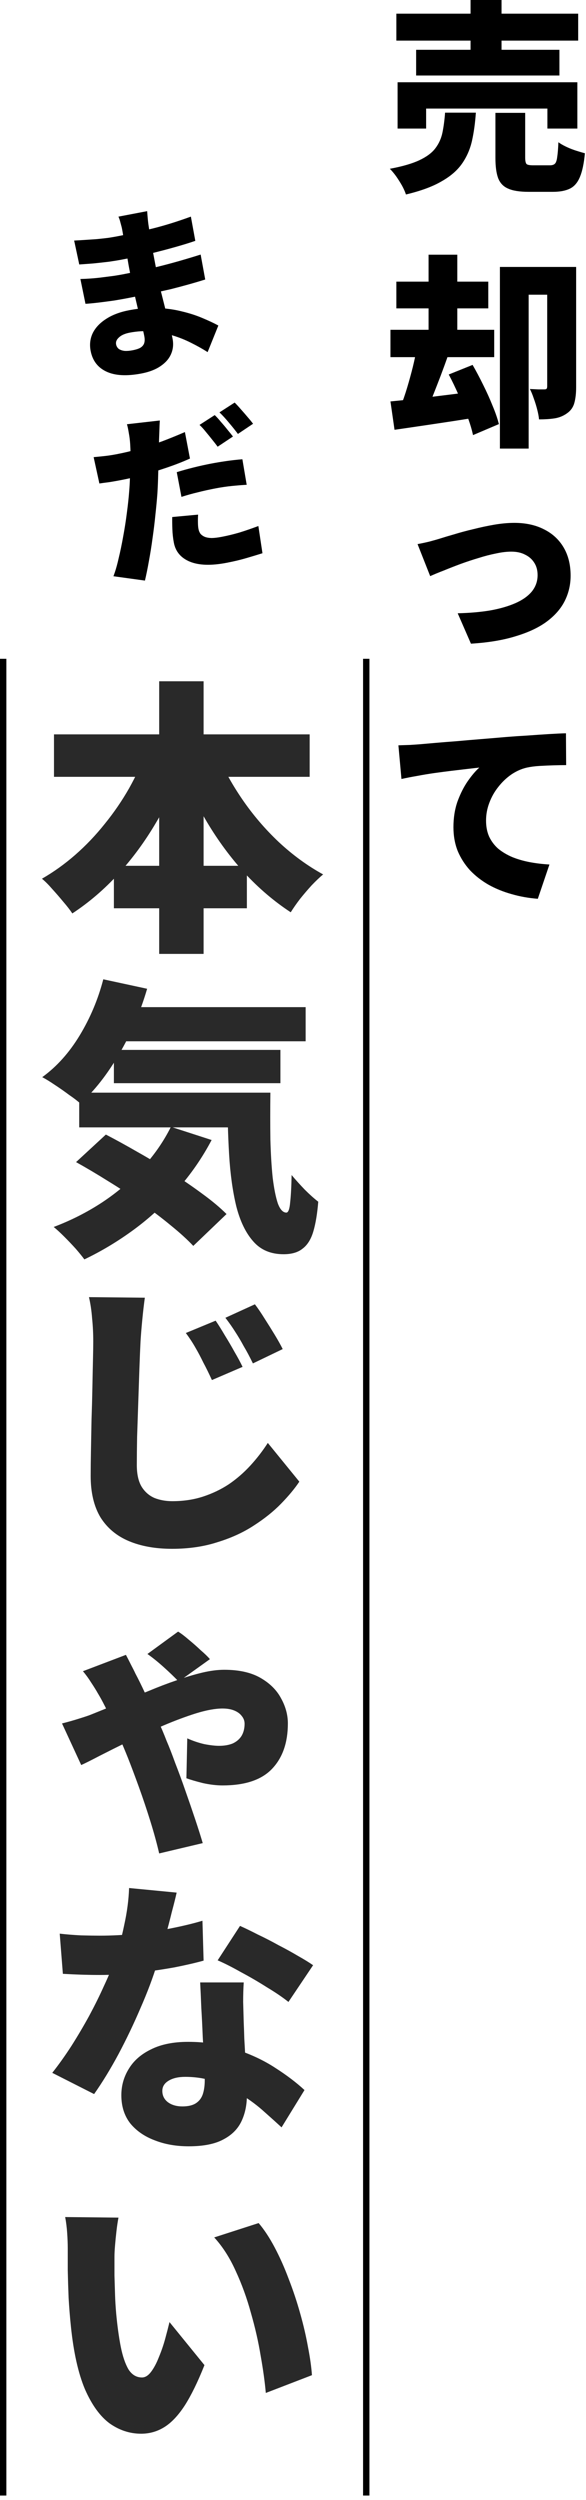
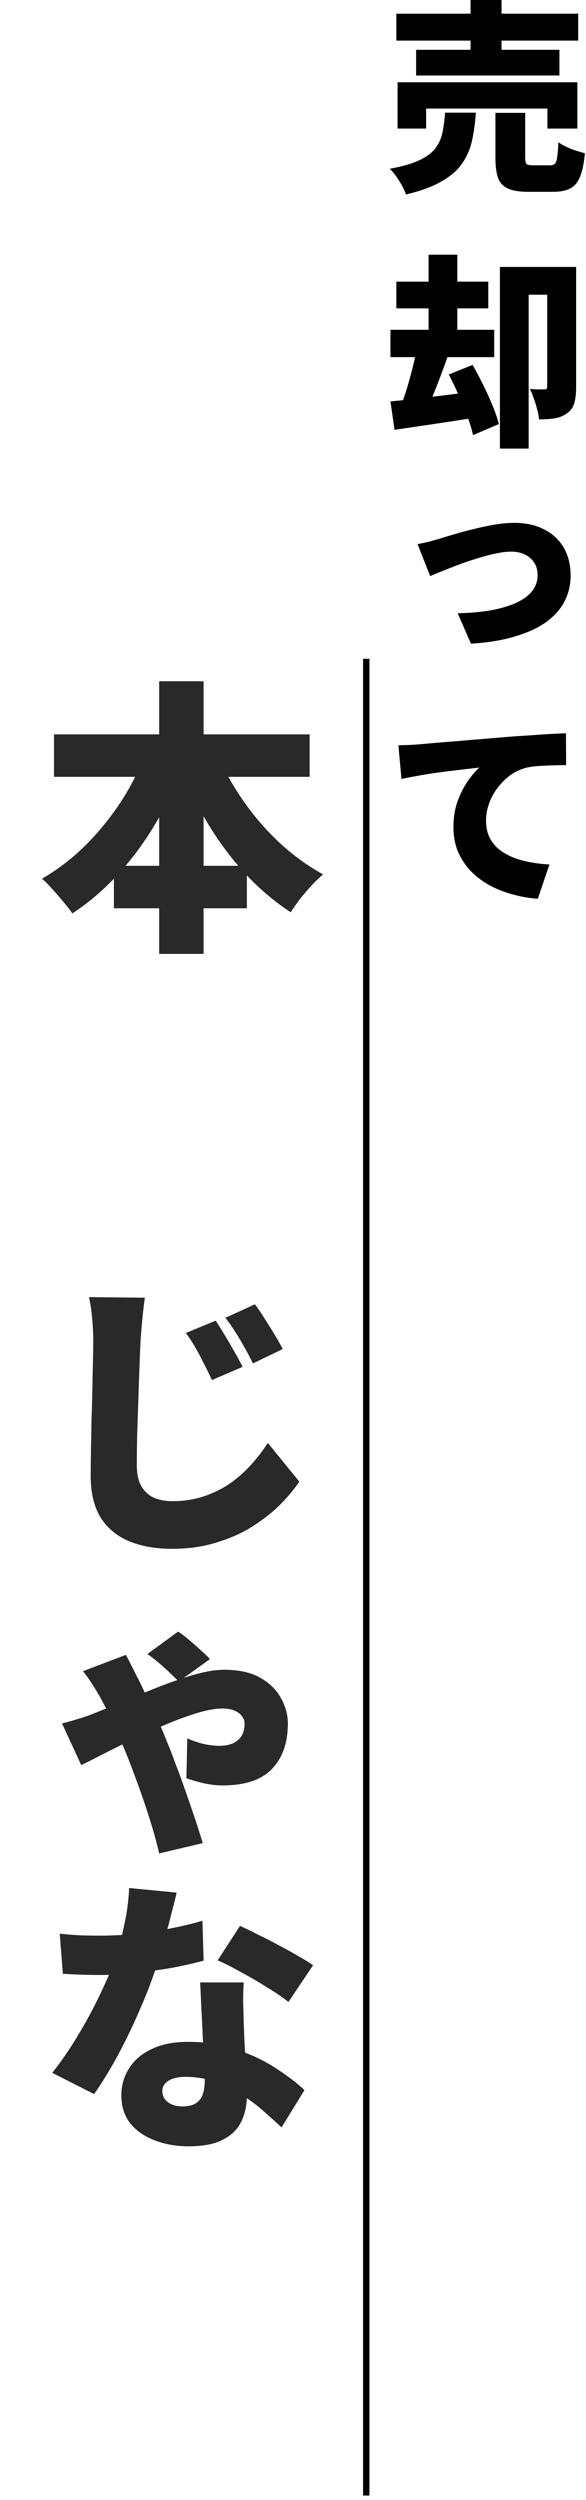
<svg xmlns="http://www.w3.org/2000/svg" width="92" height="392" viewBox="0 0 92 392" fill="none">
-   <path d="M18.601 347.716C18.48 348.346 18.375 349.051 18.285 349.831C18.195 350.611 18.12 351.361 18.061 352.081C18 352.801 17.971 353.386 17.971 353.836C17.971 354.826 17.971 355.816 17.971 356.806C18 357.796 18.03 358.786 18.061 359.776C18.09 360.736 18.151 361.726 18.241 362.746C18.421 364.696 18.66 366.436 18.96 367.966C19.261 369.466 19.666 370.651 20.175 371.521C20.715 372.361 21.421 372.781 22.291 372.781C22.8 372.781 23.28 372.481 23.73 371.881C24.18 371.281 24.585 370.516 24.945 369.586C25.335 368.656 25.666 367.696 25.936 366.706C26.206 365.716 26.43 364.846 26.61 364.096L32.1 370.846C31.05 373.486 30.015 375.601 28.995 377.191C27.976 378.751 26.91 379.876 25.8 380.566C24.691 381.256 23.476 381.601 22.155 381.601C20.386 381.601 18.735 381.061 17.206 379.981C15.706 378.871 14.415 377.086 13.335 374.626C12.286 372.136 11.55 368.851 11.13 364.771C10.98 363.331 10.861 361.846 10.771 360.316C10.71 358.786 10.665 357.331 10.636 355.951C10.636 354.571 10.636 353.416 10.636 352.486C10.636 351.796 10.605 351.016 10.546 350.146C10.486 349.246 10.38 348.406 10.23 347.626L18.601 347.716ZM40.605 348.571C41.475 349.591 42.316 350.866 43.126 352.396C43.935 353.926 44.67 355.576 45.331 357.346C46.02 359.116 46.62 360.916 47.13 362.746C47.641 364.546 48.045 366.286 48.346 367.966C48.675 369.646 48.886 371.131 48.975 372.421L41.73 375.211C41.581 373.501 41.31 371.551 40.92 369.361C40.56 367.171 40.05 364.936 39.391 362.656C38.761 360.346 37.965 358.156 37.005 356.086C36.075 354.016 34.95 352.261 33.63 350.821L40.605 348.571Z" fill="#292929" />
  <path d="M9.375 303.191C10.425 303.311 11.535 303.401 12.705 303.461C13.905 303.491 14.88 303.506 15.63 303.506C17.61 303.506 19.59 303.401 21.57 303.191C23.58 302.951 25.455 302.651 27.195 302.291C28.965 301.931 30.495 301.556 31.785 301.166L31.965 307.421C30.795 307.751 29.31 308.096 27.51 308.456C25.71 308.786 23.775 309.071 21.705 309.311C19.665 309.551 17.655 309.671 15.675 309.671C14.745 309.671 13.8 309.656 12.84 309.626C11.91 309.596 10.92 309.551 9.87 309.491L9.375 303.191ZM27.735 296.756C27.555 297.566 27.3 298.586 26.97 299.816C26.67 301.046 26.325 302.366 25.935 303.776C25.545 305.156 25.125 306.536 24.675 307.916C24.015 310.076 23.145 312.386 22.065 314.846C21.015 317.306 19.86 319.721 18.6 322.091C17.34 324.431 16.065 326.516 14.775 328.346L8.205 325.016C9.225 323.726 10.23 322.316 11.22 320.786C12.21 319.226 13.14 317.651 14.01 316.061C14.88 314.441 15.645 312.896 16.305 311.426C16.995 309.956 17.55 308.636 17.97 307.466C18.57 305.756 19.08 303.881 19.5 301.841C19.95 299.801 20.205 297.866 20.265 296.036L27.735 296.756ZM38.265 310.841C38.205 311.801 38.175 312.821 38.175 313.901C38.205 314.951 38.235 316.031 38.265 317.141C38.295 317.771 38.325 318.611 38.355 319.661C38.415 320.681 38.475 321.776 38.535 322.946C38.595 324.086 38.64 325.166 38.67 326.186C38.73 327.206 38.76 328.001 38.76 328.571C38.76 330.071 38.475 331.421 37.905 332.621C37.335 333.821 36.39 334.766 35.07 335.456C33.75 336.176 31.935 336.536 29.625 336.536C27.645 336.536 25.86 336.221 24.27 335.591C22.68 334.991 21.405 334.106 20.445 332.936C19.515 331.736 19.05 330.266 19.05 328.526C19.05 327.026 19.44 325.646 20.22 324.386C21 323.096 22.17 322.076 23.73 321.326C25.29 320.546 27.225 320.156 29.535 320.156C32.235 320.156 34.725 320.546 37.005 321.326C39.315 322.076 41.37 323.036 43.17 324.206C45 325.376 46.545 326.546 47.805 327.716L44.205 333.566C43.425 332.846 42.525 332.036 41.505 331.136C40.485 330.206 39.33 329.336 38.04 328.526C36.78 327.686 35.4 326.996 33.9 326.456C32.4 325.916 30.795 325.646 29.085 325.646C27.975 325.646 27.09 325.856 26.43 326.276C25.8 326.666 25.485 327.191 25.485 327.851C25.485 328.571 25.77 329.156 26.34 329.606C26.94 330.056 27.705 330.281 28.635 330.281C29.535 330.281 30.24 330.116 30.75 329.786C31.26 329.456 31.62 328.991 31.83 328.391C32.04 327.761 32.145 327.026 32.145 326.186C32.145 325.616 32.115 324.716 32.055 323.486C31.995 322.256 31.92 320.891 31.83 319.391C31.77 317.861 31.695 316.346 31.605 314.846C31.545 313.316 31.485 311.981 31.425 310.841H38.265ZM45.285 313.901C44.385 313.181 43.26 312.416 41.91 311.606C40.59 310.766 39.225 309.971 37.815 309.221C36.435 308.441 35.22 307.826 34.17 307.376L37.68 301.976C38.49 302.336 39.42 302.786 40.47 303.326C41.55 303.836 42.63 304.391 43.71 304.991C44.82 305.561 45.855 306.131 46.815 306.701C47.775 307.241 48.555 307.721 49.155 308.141L45.285 313.901Z" fill="#292929" />
  <path d="M28.05 263.661C27.39 262.971 26.61 262.221 25.71 261.411C24.81 260.601 23.955 259.911 23.145 259.341L27.96 255.831C28.41 256.101 28.965 256.521 29.625 257.091C30.285 257.631 30.915 258.186 31.515 258.756C32.145 259.296 32.625 259.761 32.955 260.151L28.05 263.661ZM19.77 259.476C20.01 259.926 20.28 260.451 20.58 261.051C20.88 261.621 21.105 262.071 21.255 262.401C21.705 263.241 22.23 264.306 22.83 265.596C23.46 266.856 24.075 268.146 24.675 269.466C25.275 270.786 25.77 271.956 26.16 272.976C26.55 273.876 27 275.031 27.51 276.441C28.05 277.821 28.59 279.291 29.13 280.851C29.67 282.381 30.18 283.866 30.66 285.306C31.14 286.746 31.53 287.976 31.83 288.996L24.99 290.616C24.63 289.056 24.165 287.361 23.595 285.531C23.025 283.701 22.425 281.916 21.795 280.176C21.165 278.436 20.595 276.921 20.085 275.631C19.665 274.581 19.185 273.441 18.645 272.211C18.105 270.951 17.55 269.736 16.98 268.566C16.41 267.366 15.87 266.346 15.36 265.506C15.09 265.026 14.745 264.471 14.325 263.841C13.935 263.211 13.5 262.611 13.02 262.041L19.77 259.476ZM9.735 270.231C10.695 269.991 11.595 269.736 12.435 269.466C13.305 269.196 13.89 269.001 14.19 268.881C15.69 268.281 17.205 267.666 18.735 267.036C20.295 266.376 21.825 265.746 23.325 265.146C24.825 264.516 26.28 263.961 27.69 263.481C29.13 262.971 30.48 262.566 31.74 262.266C33 261.966 34.155 261.816 35.205 261.816C37.515 261.816 39.405 262.236 40.875 263.076C42.345 263.916 43.425 264.981 44.115 266.271C44.835 267.561 45.195 268.881 45.195 270.231C45.195 273.261 44.355 275.646 42.675 277.386C41.025 279.096 38.445 279.951 34.935 279.951C34.005 279.951 32.985 279.831 31.875 279.591C30.795 279.321 29.925 279.066 29.265 278.826L29.4 272.571C30.27 272.961 31.155 273.261 32.055 273.471C32.985 273.651 33.765 273.741 34.395 273.741C35.205 273.741 35.91 273.621 36.51 273.381C37.11 273.111 37.575 272.721 37.905 272.211C38.235 271.671 38.4 271.026 38.4 270.276C38.4 269.826 38.25 269.421 37.95 269.061C37.68 268.701 37.29 268.416 36.78 268.206C36.27 267.996 35.655 267.891 34.935 267.891C33.795 267.891 32.4 268.146 30.75 268.656C29.13 269.166 27.405 269.811 25.575 270.591C23.745 271.371 21.96 272.181 20.22 273.021C18.51 273.861 16.98 274.626 15.63 275.316C14.31 276.006 13.35 276.486 12.75 276.756L9.735 270.231Z" fill="#292929" />
  <path d="M33.855 207.076C34.305 207.736 34.785 208.501 35.295 209.371C35.835 210.241 36.345 211.111 36.825 211.981C37.335 212.851 37.755 213.631 38.085 214.321L33.27 216.391C32.79 215.341 32.34 214.426 31.92 213.646C31.53 212.836 31.125 212.071 30.705 211.351C30.285 210.601 29.775 209.821 29.175 209.011L33.855 207.076ZM40.02 204.511C40.5 205.141 41.01 205.891 41.55 206.761C42.09 207.601 42.615 208.441 43.125 209.281C43.635 210.121 44.055 210.871 44.385 211.531L39.705 213.781C39.195 212.731 38.715 211.831 38.265 211.081C37.845 210.301 37.41 209.566 36.96 208.876C36.51 208.156 35.985 207.406 35.385 206.626L40.02 204.511ZM22.74 203.476C22.59 204.556 22.455 205.726 22.335 206.986C22.215 208.216 22.125 209.326 22.065 210.316C22.005 211.486 21.945 212.926 21.885 214.636C21.825 216.316 21.765 218.086 21.705 219.946C21.645 221.776 21.585 223.561 21.525 225.301C21.495 227.011 21.48 228.481 21.48 229.711C21.48 231.151 21.735 232.291 22.245 233.131C22.755 233.941 23.43 234.526 24.27 234.886C25.11 235.216 26.04 235.381 27.06 235.381C28.8 235.381 30.405 235.141 31.875 234.661C33.345 234.181 34.695 233.536 35.925 232.726C37.155 231.886 38.28 230.911 39.3 229.801C40.32 228.691 41.235 227.506 42.045 226.246L46.995 232.321C46.275 233.401 45.315 234.556 44.115 235.786C42.945 236.986 41.52 238.126 39.84 239.206C38.19 240.286 36.285 241.156 34.125 241.816C31.995 242.506 29.625 242.851 27.015 242.851C24.405 242.851 22.14 242.446 20.22 241.636C18.3 240.826 16.815 239.581 15.765 237.901C14.745 236.191 14.235 234.031 14.235 231.421C14.235 230.281 14.25 228.946 14.28 227.416C14.31 225.856 14.34 224.236 14.37 222.556C14.43 220.846 14.475 219.181 14.505 217.561C14.535 215.941 14.565 214.501 14.595 213.241C14.625 211.951 14.64 210.976 14.64 210.316C14.64 209.086 14.58 207.886 14.46 206.716C14.37 205.516 14.205 204.406 13.965 203.386L22.74 203.476Z" fill="#292929" />
-   <path d="M17.385 157.916H47.985V163.271H17.385V157.916ZM17.88 164.621H44.025V169.841H17.88V164.621ZM12.435 171.326H37.77V176.771H12.435V171.326ZM16.215 153.551L23.1 155.036C22.02 158.726 20.55 162.146 18.69 165.296C16.86 168.446 14.835 171.026 12.615 173.036C12.195 172.646 11.61 172.196 10.86 171.686C10.14 171.146 9.39 170.621 8.61 170.111C7.86 169.601 7.2 169.196 6.63 168.896C8.91 167.246 10.875 165.056 12.525 162.326C14.175 159.596 15.405 156.671 16.215 153.551ZM26.835 176.681L33.225 178.751C31.755 181.541 29.97 184.121 27.87 186.491C25.8 188.861 23.52 190.961 21.03 192.791C18.54 194.621 15.945 196.181 13.245 197.471C12.915 197.021 12.465 196.466 11.895 195.806C11.325 195.176 10.725 194.546 10.095 193.916C9.465 193.286 8.91 192.776 8.43 192.386C11.13 191.366 13.65 190.091 15.99 188.561C18.36 187.001 20.46 185.216 22.29 183.206C24.15 181.196 25.665 179.021 26.835 176.681ZM35.7 171.326H42.45C42.42 173.936 42.42 176.381 42.45 178.661C42.51 180.911 42.63 182.906 42.81 184.646C43.02 186.356 43.29 187.706 43.62 188.696C43.98 189.656 44.43 190.136 44.97 190.136C45.27 190.106 45.465 189.566 45.555 188.516C45.675 187.436 45.75 186.011 45.78 184.241C46.41 184.991 47.1 185.756 47.85 186.536C48.6 187.286 49.305 187.916 49.965 188.426C49.815 190.286 49.56 191.831 49.2 193.061C48.84 194.291 48.285 195.191 47.535 195.761C46.815 196.361 45.81 196.661 44.52 196.661C42.51 196.661 40.92 195.986 39.75 194.636C38.58 193.316 37.695 191.486 37.095 189.146C36.525 186.776 36.15 184.076 35.97 181.046C35.79 177.986 35.7 174.746 35.7 171.326ZM11.94 182.216L16.62 177.896C18.18 178.706 19.845 179.621 21.615 180.641C23.385 181.631 25.14 182.696 26.88 183.836C28.62 184.946 30.24 186.056 31.74 187.166C33.27 188.276 34.545 189.341 35.565 190.361L30.345 195.356C29.415 194.366 28.245 193.301 26.835 192.161C25.425 190.991 23.88 189.821 22.2 188.651C20.52 187.451 18.795 186.311 17.025 185.231C15.255 184.121 13.56 183.116 11.94 182.216Z" fill="#292929" />
  <path d="M8.475 115.146H48.615V121.806H8.475V115.146ZM17.88 135.756H38.76V142.416H17.88V135.756ZM24.99 106.821H31.965V149.571H24.99V106.821ZM23.055 117.621L29.085 119.511C27.825 122.811 26.31 125.946 24.54 128.916C22.8 131.886 20.82 134.586 18.6 137.016C16.41 139.416 13.995 141.486 11.355 143.226C10.995 142.686 10.53 142.086 9.96 141.426C9.39 140.736 8.805 140.061 8.205 139.401C7.635 138.741 7.095 138.201 6.585 137.781C8.415 136.731 10.155 135.486 11.805 134.046C13.485 132.576 15.03 130.956 16.44 129.186C17.88 127.416 19.155 125.556 20.265 123.606C21.375 121.626 22.305 119.631 23.055 117.621ZM33.9 117.756C34.95 120.306 36.315 122.811 37.995 125.271C39.675 127.731 41.595 129.981 43.755 132.021C45.945 134.061 48.27 135.756 50.73 137.106C50.19 137.556 49.59 138.126 48.93 138.816C48.3 139.506 47.685 140.226 47.085 140.976C46.515 141.726 46.035 142.416 45.645 143.046C43.035 141.336 40.62 139.281 38.4 136.881C36.21 134.481 34.245 131.826 32.505 128.916C30.765 125.976 29.235 122.901 27.915 119.691L33.9 117.756Z" fill="#292929" />
  <path d="M62.548 116.864C63.188 116.843 63.817 116.821 64.436 116.8C65.076 116.757 65.545 116.725 65.844 116.704C66.591 116.64 67.444 116.565 68.404 116.48C69.385 116.395 70.452 116.309 71.604 116.224C72.777 116.117 74.025 116.011 75.348 115.904C76.671 115.797 78.068 115.68 79.54 115.552C80.606 115.467 81.705 115.392 82.836 115.328C83.988 115.243 85.087 115.168 86.132 115.104C87.177 115.04 88.084 114.997 88.852 114.976L88.884 119.968C88.329 119.968 87.678 119.979 86.932 120C86.207 120.021 85.471 120.053 84.724 120.096C83.999 120.139 83.337 120.224 82.74 120.352C81.886 120.544 81.065 120.907 80.276 121.44C79.508 121.973 78.825 122.624 78.228 123.392C77.63 124.139 77.161 124.971 76.82 125.888C76.478 126.784 76.308 127.712 76.308 128.672C76.308 129.611 76.468 130.443 76.788 131.168C77.129 131.893 77.599 132.523 78.196 133.056C78.814 133.568 79.54 134.005 80.372 134.368C81.204 134.709 82.111 134.976 83.092 135.168C84.094 135.36 85.15 135.488 86.26 135.552L84.436 140.928C83.007 140.821 81.63 140.576 80.308 140.192C79.007 139.829 77.801 139.339 76.692 138.72C75.582 138.08 74.612 137.323 73.78 136.448C72.969 135.552 72.329 134.549 71.86 133.44C71.412 132.309 71.188 131.061 71.188 129.696C71.188 128.224 71.401 126.88 71.828 125.664C72.276 124.448 72.809 123.392 73.428 122.496C74.068 121.579 74.676 120.864 75.252 120.352C74.697 120.416 74.046 120.491 73.3 120.576C72.553 120.661 71.743 120.757 70.868 120.864C69.993 120.971 69.097 121.088 68.18 121.216C67.284 121.344 66.388 121.493 65.492 121.664C64.617 121.813 63.796 121.973 63.028 122.144L62.548 116.864Z" fill="black" />
  <path d="M65.553 85.312C66.043 85.227 66.651 85.099 67.377 84.928C68.102 84.736 68.699 84.565 69.169 84.416C69.702 84.245 70.417 84.032 71.313 83.776C72.209 83.499 73.201 83.232 74.289 82.976C75.377 82.699 76.475 82.464 77.585 82.272C78.715 82.08 79.771 81.984 80.753 81.984C82.545 81.984 84.102 82.325 85.425 83.008C86.747 83.669 87.771 84.619 88.497 85.856C89.222 87.093 89.585 88.565 89.585 90.272C89.585 91.659 89.286 92.96 88.689 94.176C88.091 95.392 87.153 96.48 85.873 97.44C84.614 98.379 82.993 99.147 81.009 99.744C79.046 100.363 76.689 100.757 73.937 100.928L71.857 96.16C73.734 96.117 75.441 95.968 76.977 95.712C78.513 95.435 79.835 95.051 80.945 94.56C82.054 94.069 82.907 93.461 83.505 92.736C84.102 91.989 84.401 91.136 84.401 90.176C84.401 89.429 84.23 88.789 83.889 88.256C83.547 87.701 83.067 87.275 82.449 86.976C81.851 86.656 81.126 86.496 80.273 86.496C79.547 86.496 78.747 86.592 77.873 86.784C76.998 86.955 76.091 87.189 75.153 87.488C74.214 87.765 73.275 88.075 72.337 88.416C71.419 88.757 70.545 89.099 69.713 89.44C68.881 89.76 68.155 90.059 67.537 90.336L65.553 85.312Z" fill="black" />
  <path d="M85.908 41.856H90.452V60.704C90.452 61.685 90.356 62.517 90.164 63.2C89.972 63.883 89.577 64.427 88.98 64.832C88.404 65.237 87.764 65.493 87.06 65.6C86.356 65.707 85.545 65.76 84.628 65.76C84.585 65.312 84.489 64.8 84.34 64.224C84.191 63.627 84.009 63.04 83.796 62.464C83.604 61.888 83.401 61.397 83.188 60.992C83.615 61.013 84.052 61.035 84.5 61.056C84.969 61.056 85.289 61.056 85.46 61.056C85.63 61.056 85.748 61.024 85.812 60.96C85.876 60.875 85.908 60.747 85.908 60.576V41.856ZM78.484 41.856H88.084V46.208H82.996V70.336H78.484V41.856ZM62.228 44.16H76.66V48.352H62.228V44.16ZM61.3 51.712H77.588V56H61.3V51.712ZM67.284 39.936H71.796V54.048H67.284V39.936ZM61.3 62.944C62.409 62.837 63.657 62.709 65.044 62.56C66.452 62.389 67.924 62.208 69.46 62.016C71.017 61.824 72.564 61.632 74.1 61.44L74.292 65.536C72.159 65.877 70.004 66.208 67.828 66.528C65.673 66.848 63.711 67.136 61.94 67.392L61.3 62.944ZM70.452 58.72L74.196 57.216C74.751 58.176 75.305 59.221 75.86 60.352C76.415 61.461 76.905 62.549 77.332 63.616C77.78 64.683 78.111 65.643 78.324 66.496L74.26 68.224C74.089 67.392 73.801 66.432 73.396 65.344C72.99 64.256 72.532 63.136 72.02 61.984C71.508 60.811 70.985 59.723 70.452 58.72ZM65.46 54.368L70.388 55.616C70.004 56.704 69.599 57.813 69.172 58.944C68.745 60.053 68.329 61.12 67.924 62.144C67.519 63.147 67.124 64.032 66.74 64.8L62.932 63.648C63.273 62.795 63.604 61.835 63.924 60.768C64.244 59.701 64.543 58.613 64.82 57.504C65.097 56.373 65.311 55.328 65.46 54.368Z" fill="black" />
  <path d="M62.228 2.144H90.772V6.368H62.228V2.144ZM65.332 7.808H87.828V11.84H65.332V7.808ZM62.42 12.896H90.644V20.16H85.94V17.024H66.9V20.16H62.42V12.896ZM73.876 0H78.74V10.08H73.876V0ZM77.78 17.696H82.452V24.704C82.452 25.237 82.527 25.579 82.676 25.728C82.825 25.856 83.167 25.92 83.7 25.92C83.828 25.92 84.009 25.92 84.244 25.92C84.479 25.92 84.735 25.92 85.012 25.92C85.289 25.92 85.545 25.92 85.78 25.92C86.036 25.92 86.228 25.92 86.356 25.92C86.697 25.92 86.953 25.835 87.124 25.664C87.295 25.493 87.412 25.152 87.476 24.64C87.561 24.107 87.625 23.328 87.668 22.304C87.988 22.539 88.393 22.773 88.884 23.008C89.375 23.243 89.887 23.445 90.42 23.616C90.953 23.787 91.423 23.925 91.828 24.032C91.679 25.611 91.423 26.837 91.06 27.712C90.697 28.608 90.175 29.227 89.492 29.568C88.809 29.909 87.913 30.08 86.804 30.08C86.591 30.08 86.313 30.08 85.972 30.08C85.631 30.08 85.268 30.08 84.884 30.08C84.5 30.08 84.137 30.08 83.796 30.08C83.476 30.08 83.209 30.08 82.996 30.08C81.588 30.08 80.511 29.909 79.764 29.568C79.017 29.248 78.495 28.693 78.196 27.904C77.919 27.136 77.78 26.091 77.78 24.768V17.696ZM69.876 17.664H74.708C74.601 19.264 74.399 20.736 74.1 22.08C73.801 23.403 73.279 24.597 72.532 25.664C71.785 26.731 70.708 27.659 69.3 28.448C67.913 29.259 66.057 29.941 63.732 30.496C63.604 30.091 63.401 29.632 63.124 29.12C62.847 28.629 62.537 28.139 62.196 27.648C61.855 27.179 61.524 26.784 61.204 26.464C63.167 26.101 64.713 25.653 65.844 25.12C66.975 24.587 67.807 23.968 68.34 23.264C68.895 22.539 69.268 21.717 69.46 20.8C69.652 19.861 69.791 18.816 69.876 17.664Z" fill="black" />
-   <path d="M25.092 65.932C25.062 66.375 25.039 66.902 25.023 67.513C25.003 68.106 24.986 68.566 24.972 68.891C24.959 69.521 24.94 70.313 24.913 71.269C24.904 72.22 24.879 73.232 24.837 74.305C24.813 75.373 24.77 76.398 24.711 77.379C24.636 78.381 24.533 79.484 24.401 80.687C24.285 81.869 24.137 83.085 23.957 84.335C23.793 85.564 23.603 86.759 23.387 87.922C23.187 89.062 22.976 90.1 22.756 91.035L17.808 90.354C18.101 89.596 18.371 88.67 18.618 87.577C18.884 86.481 19.127 85.314 19.347 84.075C19.581 82.814 19.773 81.58 19.923 80.373C20.088 79.144 20.207 78.029 20.282 77.026C20.34 76.332 20.379 75.64 20.399 74.952C20.438 74.26 20.464 73.6 20.477 72.97C20.505 72.319 20.512 71.709 20.499 71.142C20.486 70.574 20.465 70.065 20.436 69.614C20.397 69.014 20.325 68.438 20.22 67.888C20.13 67.316 20.033 66.86 19.93 66.518L25.092 65.932ZM18.291 71.221C19.483 70.993 20.673 70.709 21.862 70.368C23.07 70.024 24.268 69.634 25.458 69.198C26.663 68.74 27.854 68.256 29.03 67.746L29.822 71.9C28.738 72.391 27.562 72.853 26.295 73.285C25.029 73.717 23.764 74.11 22.501 74.465C21.254 74.798 20.098 75.066 19.035 75.269C18.32 75.406 17.685 75.517 17.132 75.604C16.593 75.669 16.083 75.737 15.603 75.81L14.701 71.678C15.466 71.608 16.1 71.544 16.602 71.486C17.123 71.425 17.686 71.336 18.291 71.221ZM27.75 74.034C28.539 73.788 29.405 73.547 30.348 73.31C31.309 73.07 32.239 72.864 33.138 72.692C33.908 72.545 34.7 72.413 35.513 72.296C36.346 72.175 37.192 72.08 38.053 72.011L38.731 76.015C38.035 76.052 37.268 76.113 36.429 76.197C35.59 76.281 34.739 76.406 33.877 76.57C32.869 76.763 31.93 76.97 31.06 77.193C30.206 77.394 29.349 77.634 28.489 77.912L27.75 74.034ZM31.101 80.692C31.076 81.058 31.067 81.458 31.074 81.894C31.077 82.311 31.105 82.658 31.158 82.933C31.214 83.226 31.32 83.481 31.475 83.699C31.645 83.894 31.866 84.052 32.135 84.171C32.424 84.287 32.787 84.351 33.227 84.362C33.662 84.355 34.183 84.294 34.788 84.178C35.705 84.004 36.64 83.778 37.594 83.5C38.545 83.205 39.535 82.864 40.563 82.478L41.206 86.745C40.435 86.987 39.582 87.245 38.646 87.518C37.728 87.789 36.692 88.034 35.537 88.254C33.135 88.713 31.223 88.65 29.8 88.066C28.396 87.479 27.561 86.489 27.295 85.095C27.162 84.398 27.084 83.691 27.061 82.973C27.035 82.237 27.027 81.602 27.039 81.068L31.101 80.692ZM33.71 65.086C34.011 65.371 34.336 65.727 34.684 66.154C35.046 66.56 35.39 66.97 35.716 67.383C36.06 67.792 36.346 68.146 36.574 68.445L34.171 70.043C33.915 69.693 33.625 69.321 33.303 68.927C32.977 68.514 32.642 68.102 32.298 67.693C31.972 67.28 31.647 66.924 31.324 66.624L33.71 65.086ZM36.841 63.12C37.146 63.423 37.481 63.787 37.847 64.211C38.21 64.617 38.563 65.025 38.907 65.434C39.248 65.825 39.522 66.162 39.728 66.446L37.352 68.04C36.969 67.524 36.507 66.947 35.967 66.309C35.424 65.652 34.92 65.102 34.455 64.659L36.841 63.12Z" fill="black" />
-   <path d="M23.105 33.107C23.124 33.408 23.15 33.745 23.183 34.118C23.213 34.474 23.25 34.818 23.295 35.152C23.354 35.559 23.437 36.094 23.544 36.757C23.649 37.403 23.765 38.112 23.894 38.886C24.037 39.638 24.179 40.38 24.319 41.114C24.459 41.847 24.585 42.507 24.697 43.094C24.826 43.772 24.997 44.566 25.208 45.476C25.435 46.364 25.668 47.289 25.909 48.25C26.164 49.19 26.394 50.096 26.598 50.969C26.818 51.82 26.983 52.539 27.096 53.126C27.26 53.988 27.176 54.792 26.843 55.54C26.526 56.266 25.971 56.894 25.179 57.425C24.406 57.953 23.414 58.332 22.204 58.563C19.875 59.008 18.031 58.903 16.671 58.251C15.333 57.613 14.519 56.533 14.229 55.011C14.04 54.021 14.149 53.097 14.555 52.241C14.98 51.38 15.675 50.64 16.64 50.019C17.619 49.376 18.833 48.916 20.282 48.64C21.822 48.346 23.282 48.229 24.662 48.288C26.06 48.345 27.358 48.525 28.556 48.828C29.75 49.113 30.824 49.459 31.776 49.867C32.746 50.271 33.581 50.663 34.28 51.042L32.596 55.212C31.795 54.7 30.923 54.211 29.979 53.745C29.053 53.275 28.066 52.884 27.018 52.571C25.97 52.258 24.886 52.056 23.767 51.965C22.666 51.871 21.538 51.935 20.383 52.155C19.612 52.302 19.043 52.553 18.674 52.909C18.301 53.246 18.151 53.607 18.225 53.992C18.281 54.285 18.421 54.525 18.647 54.71C18.887 54.873 19.192 54.976 19.561 55.02C19.927 55.045 20.348 55.012 20.825 54.921C21.302 54.83 21.687 54.709 21.981 54.558C22.29 54.385 22.503 54.154 22.619 53.866C22.731 53.56 22.744 53.177 22.657 52.719C22.59 52.37 22.472 51.851 22.302 51.161C22.133 50.472 21.947 49.7 21.746 48.845C21.542 47.972 21.337 47.099 21.132 46.225C20.928 45.352 20.759 44.567 20.626 43.87C20.497 43.192 20.358 42.468 20.211 41.698C20.079 40.906 19.942 40.134 19.798 39.382C19.655 38.63 19.525 37.952 19.41 37.347C19.313 36.738 19.233 36.269 19.17 35.939C19.121 35.682 19.041 35.365 18.931 34.987C18.836 34.587 18.723 34.247 18.594 33.968L23.105 33.107ZM11.642 37.718C12.169 37.693 12.742 37.66 13.361 37.617C13.98 37.575 14.599 37.533 15.218 37.491C15.852 37.427 16.439 37.363 16.977 37.298C17.531 37.211 18.009 37.13 18.413 37.053C20.357 36.682 22.253 36.263 24.102 35.796C25.951 35.329 27.906 34.718 29.967 33.964L30.663 37.765C29.808 38.061 28.758 38.385 27.514 38.736C26.288 39.084 24.949 39.435 23.496 39.788C22.058 40.12 20.605 40.425 19.138 40.705C18.588 40.81 17.906 40.921 17.093 41.039C16.294 41.134 15.475 41.224 14.636 41.308C13.811 41.37 13.08 41.424 12.443 41.47L11.642 37.718ZM12.621 43.745C13.056 43.738 13.584 43.713 14.203 43.671C14.822 43.629 15.447 43.567 16.077 43.484C16.726 43.398 17.329 43.322 17.886 43.253C18.439 43.167 18.872 43.093 19.184 43.034C21.091 42.67 22.761 42.313 24.196 41.964C25.649 41.61 26.961 41.265 28.131 40.928C29.321 40.587 30.444 40.249 31.501 39.914L32.219 43.825C31.286 44.117 30.378 44.385 29.494 44.63C28.627 44.871 27.732 45.109 26.807 45.342C25.879 45.557 24.849 45.782 23.715 46.018C22.6 46.249 21.309 46.505 19.842 46.785C19.366 46.876 18.731 46.988 17.939 47.12C17.162 47.23 16.365 47.335 15.548 47.434C14.731 47.532 14.022 47.601 13.421 47.64L12.621 43.745Z" fill="black" />
-   <path d="M1 391.296L-1.25889e-05 391.296L0 103.296L1 103.296L1 391.296Z" fill="black" />
  <path d="M58 391.296L57 391.296L57 103.296L58 103.296L58 391.296Z" fill="black" />
</svg>